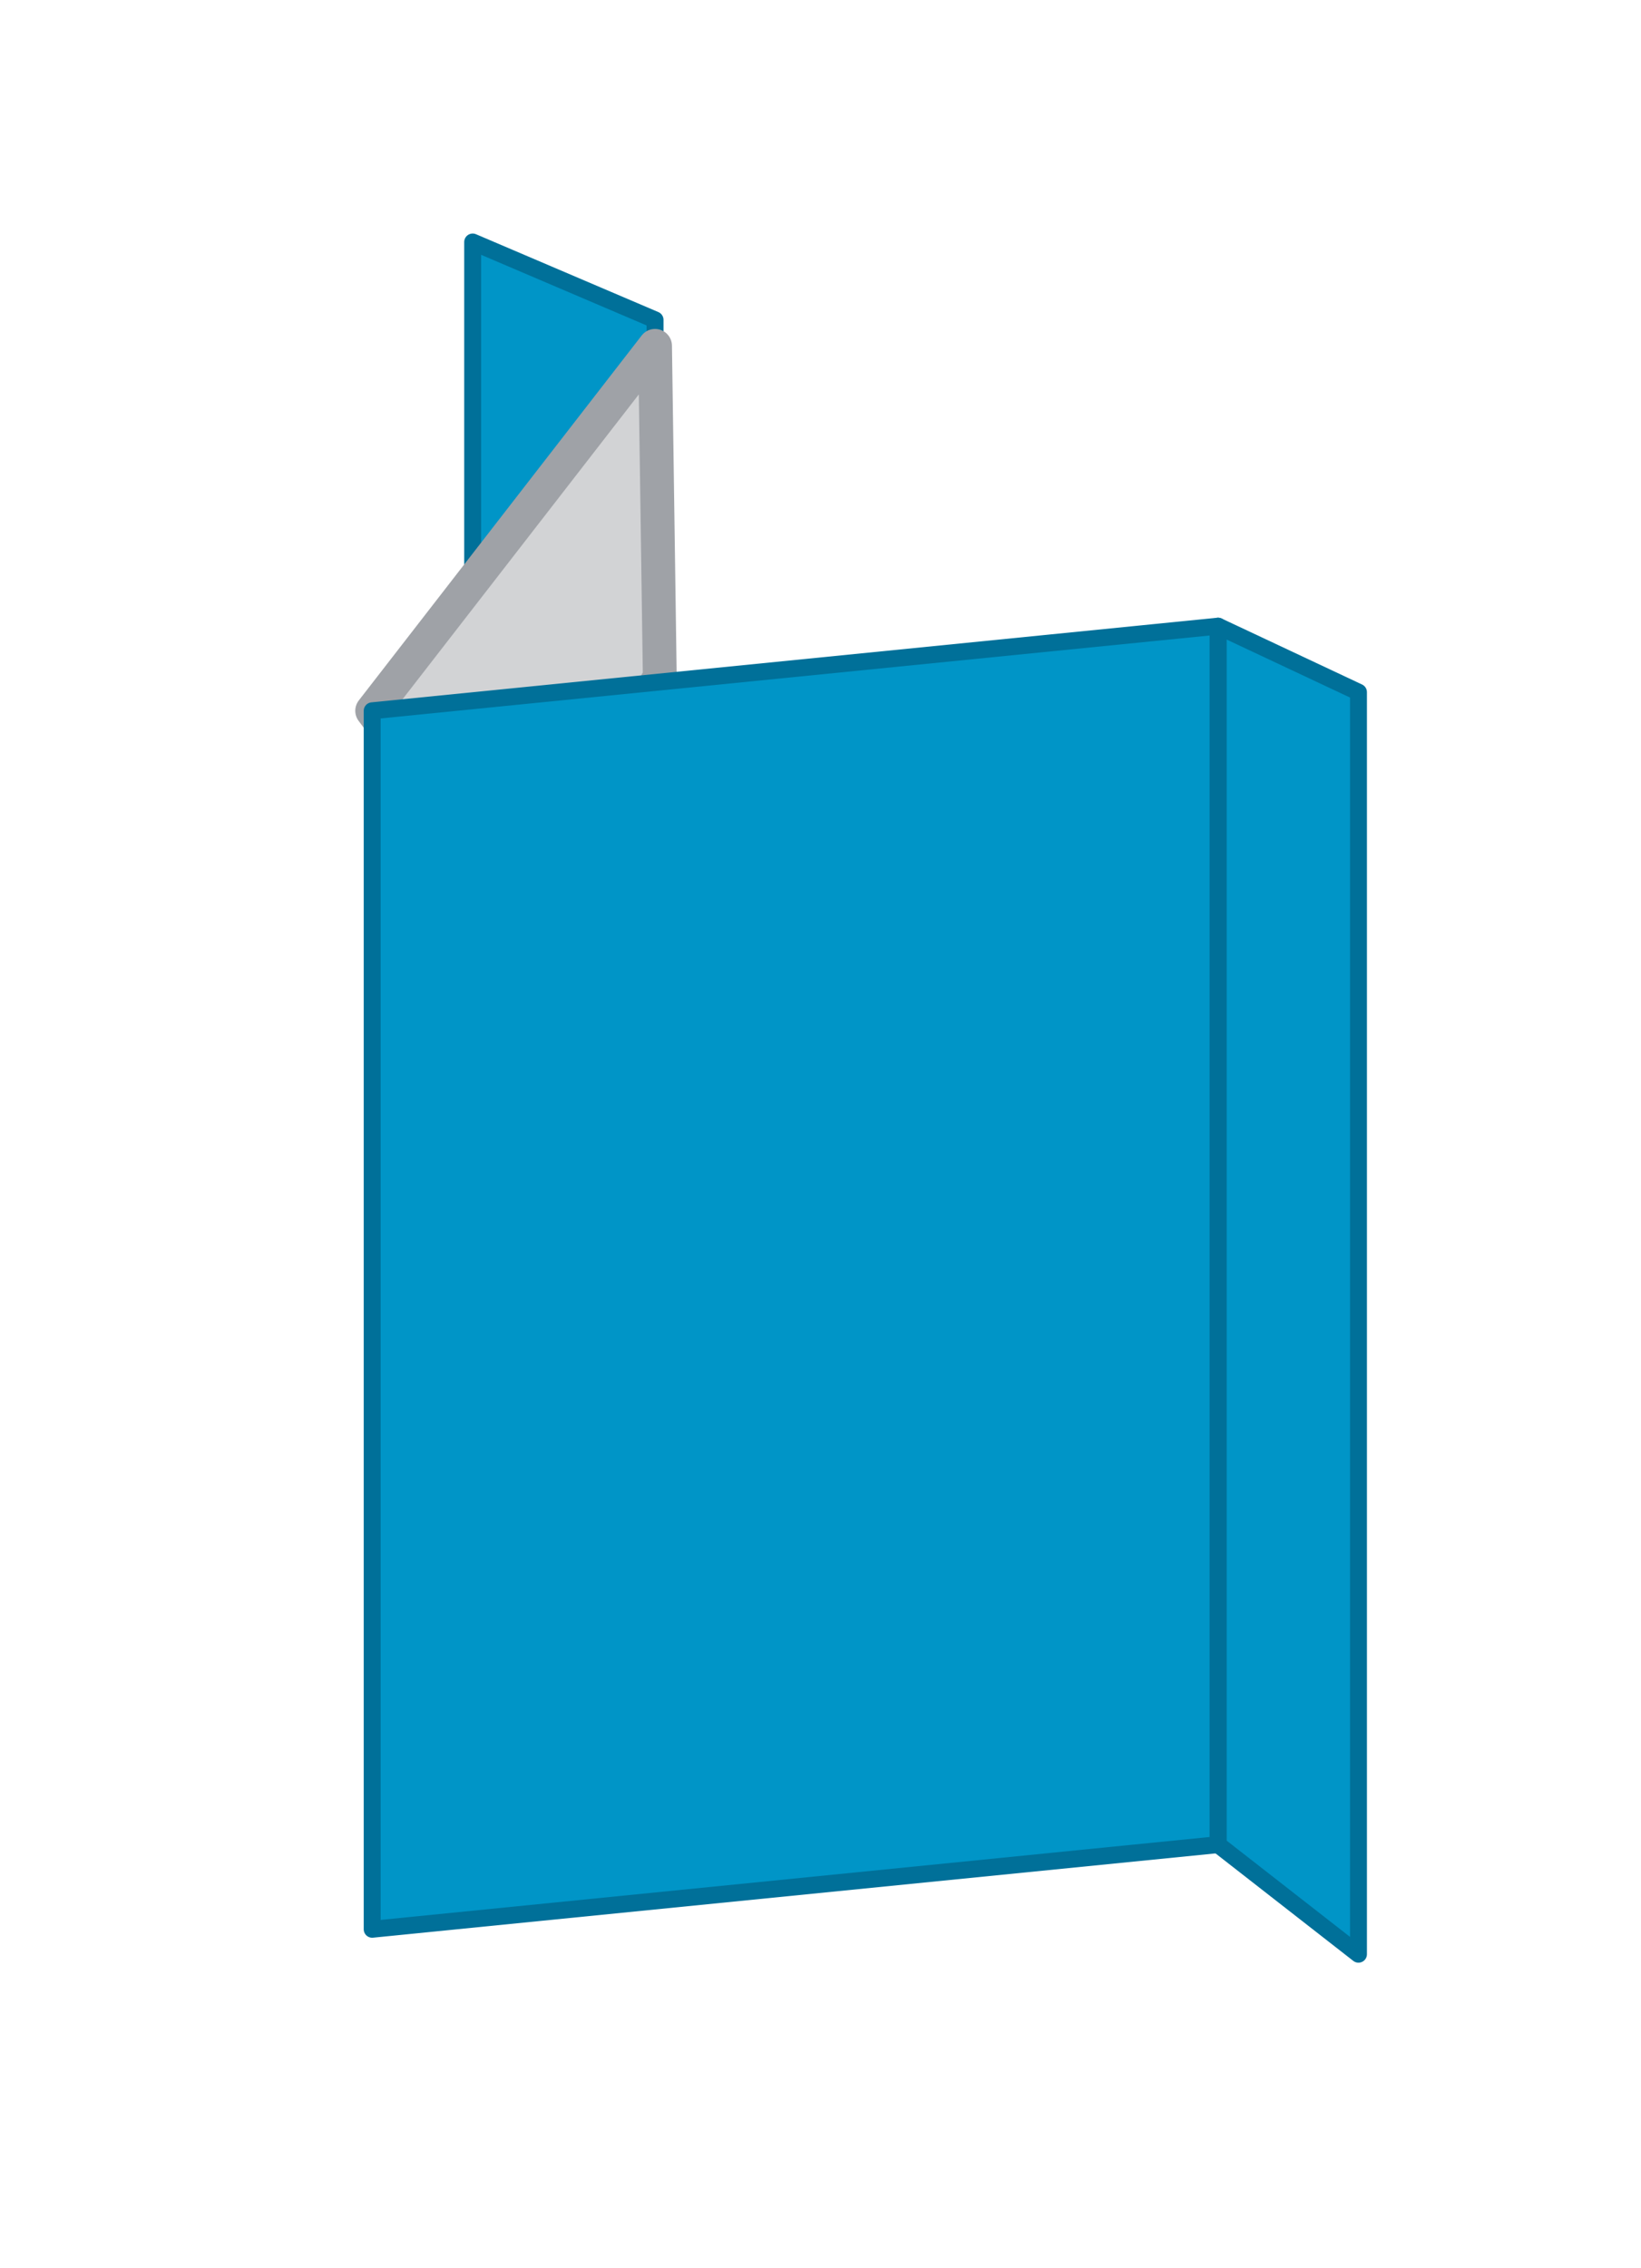
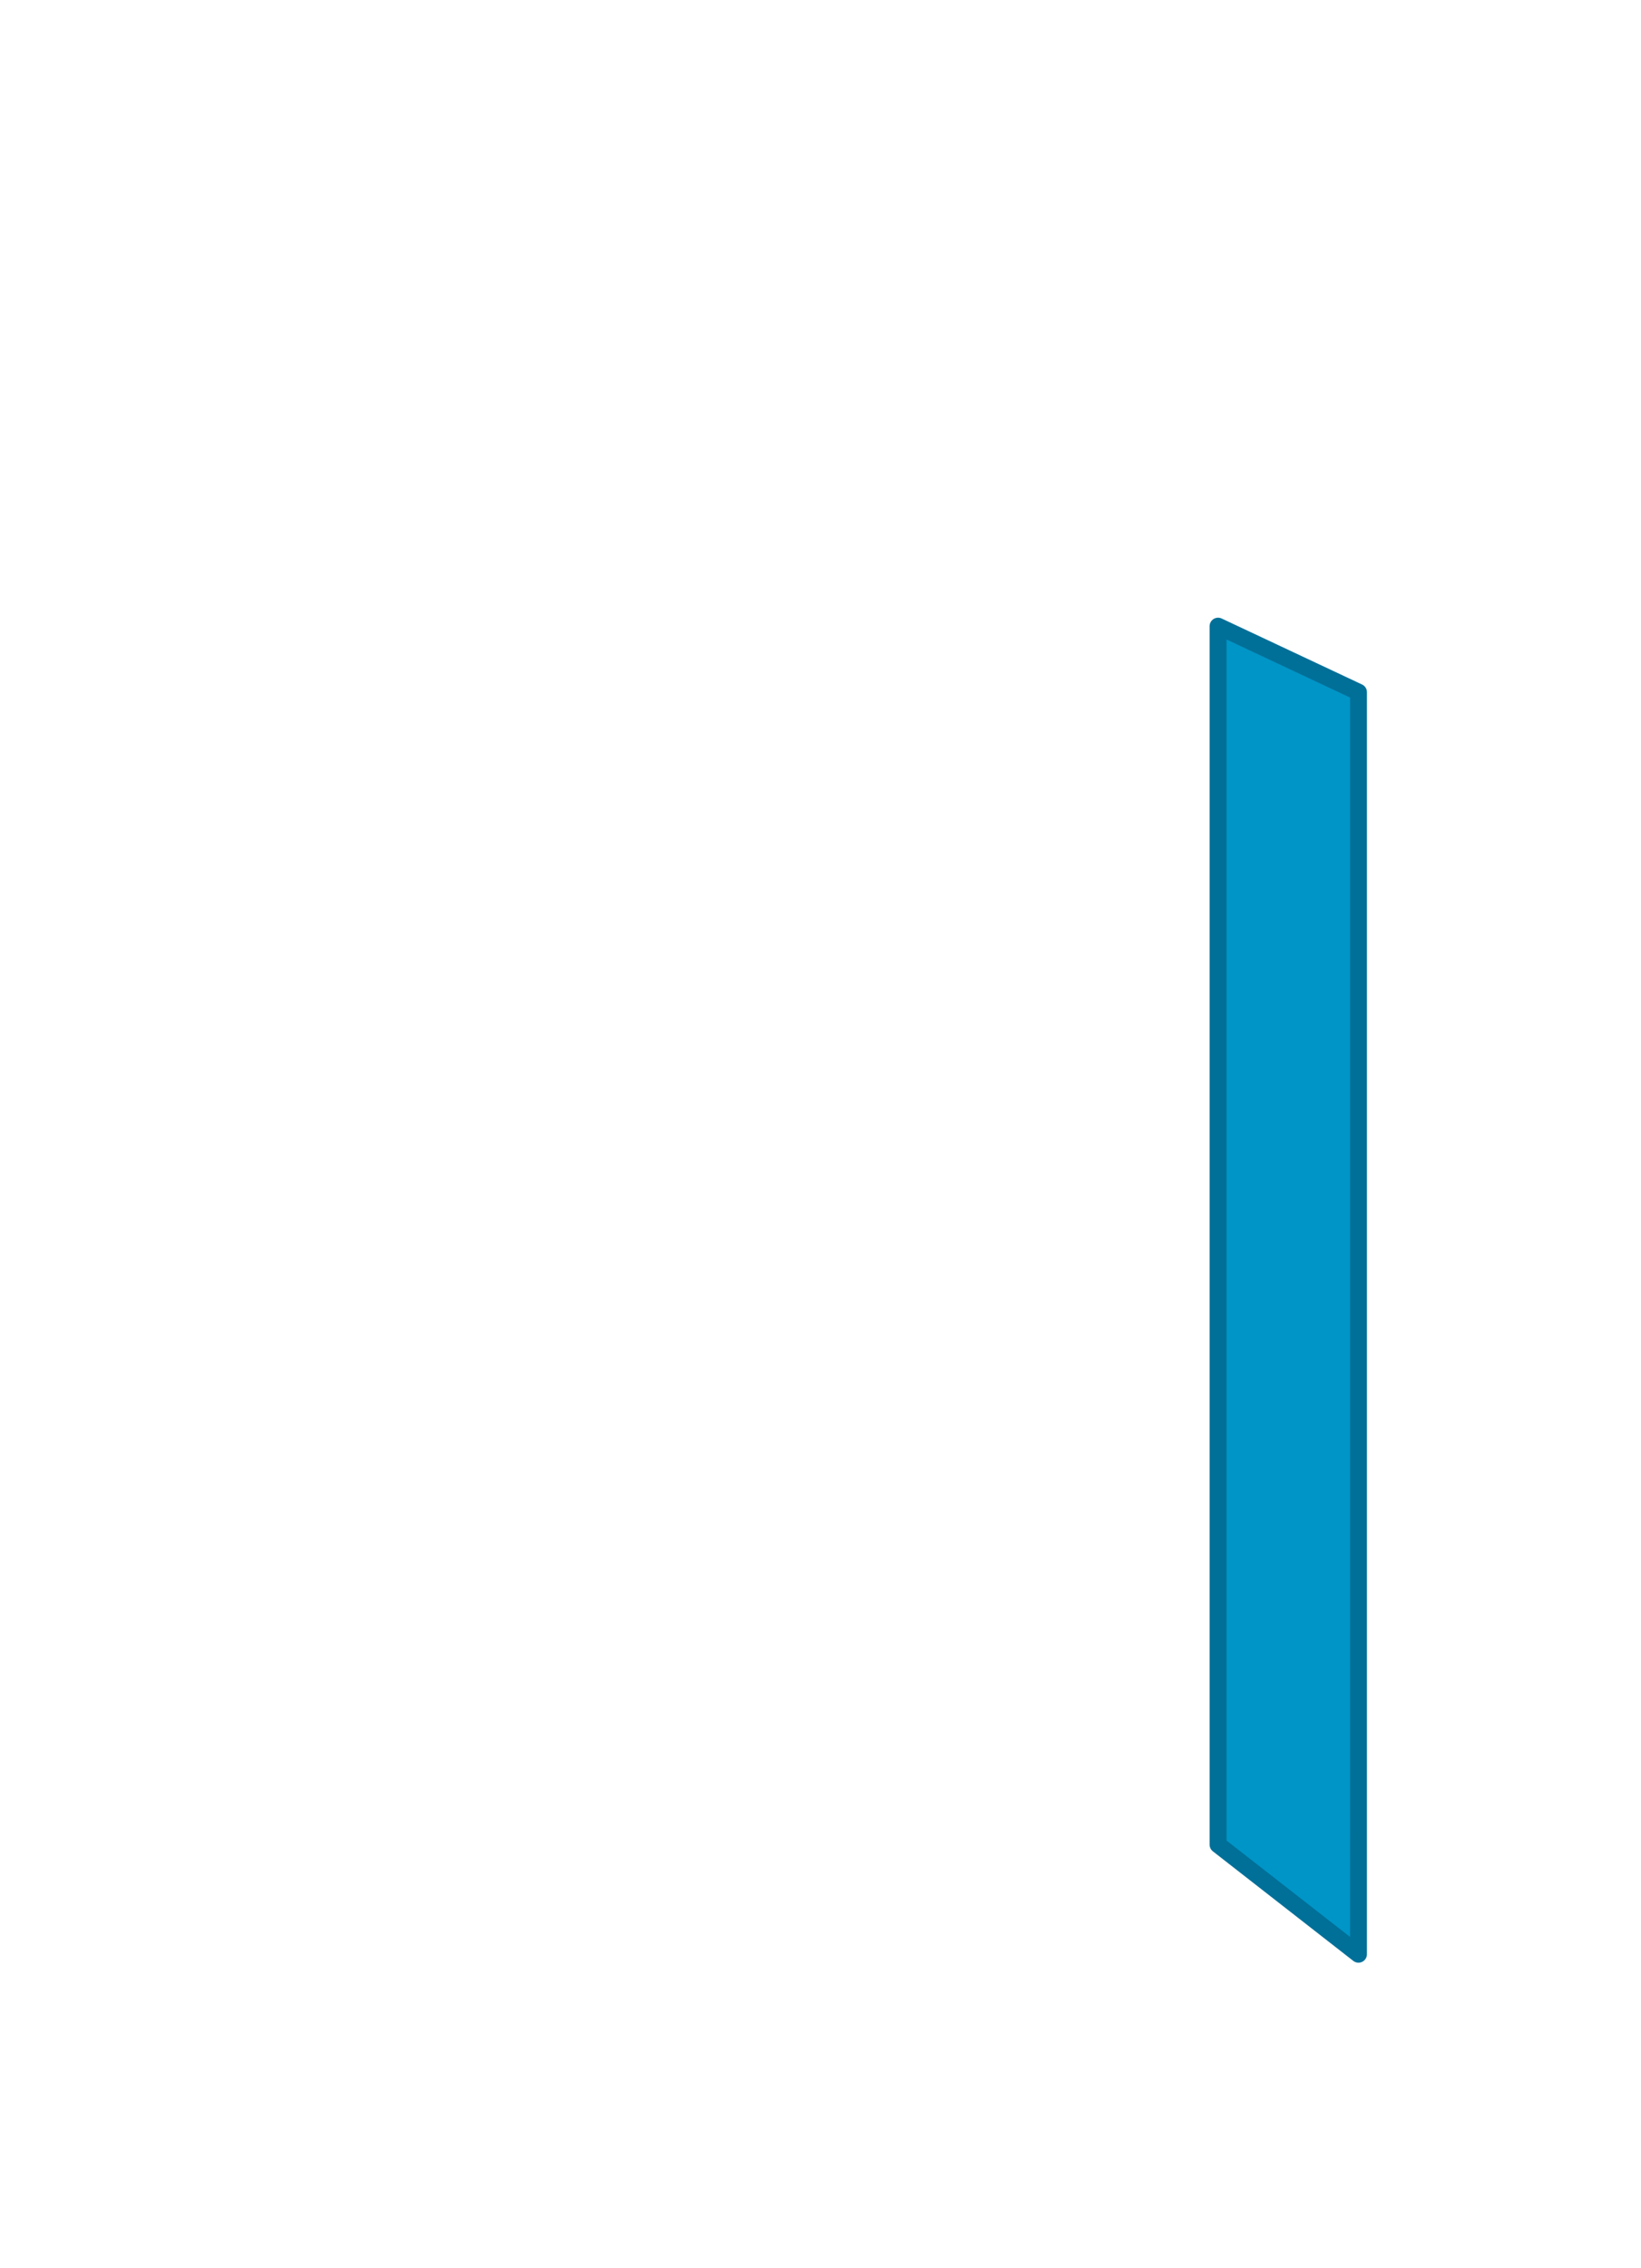
<svg xmlns="http://www.w3.org/2000/svg" id="makelaarsborden" width="97" height="134" viewBox="0 0 97 134">
  <defs>
    <style>
      .cls-1 {
        fill: #0095c7;
        stroke: #007099;
        stroke-width: 1px;
      }

      .cls-1, .cls-2 {
        stroke-linejoin: round;
        fill-rule: evenodd;
      }

      .cls-2 {
        fill: #d2d3d5;
        stroke: #9fa2a7;
        stroke-width: 2px;
      }
    </style>
  </defs>
  <g id="makelaarsbord_grootst" data-name="makelaarsbord grootst">
-     <path id="Rectangle_1_kopiëren_4" data-name="Rectangle 1 kopiëren 4" class="cls-1" d="M38.72,18.9l-10.78-4.6V34.233L34,32l4.72-10.03V18.9Z" />
-     <path class="cls-2" d="M38.72,20.437L22,42l9,12,8-14Z" />
    <path class="cls-1" d="M80.3,40.9L72,37v72l8.3,6.474V40.9Z" />
-     <path id="Rectangle_1_copy" data-name="Rectangle 1 copy" class="cls-1" d="M72,37L22,42v72l50-5V37Z" />
  </g>
</svg>